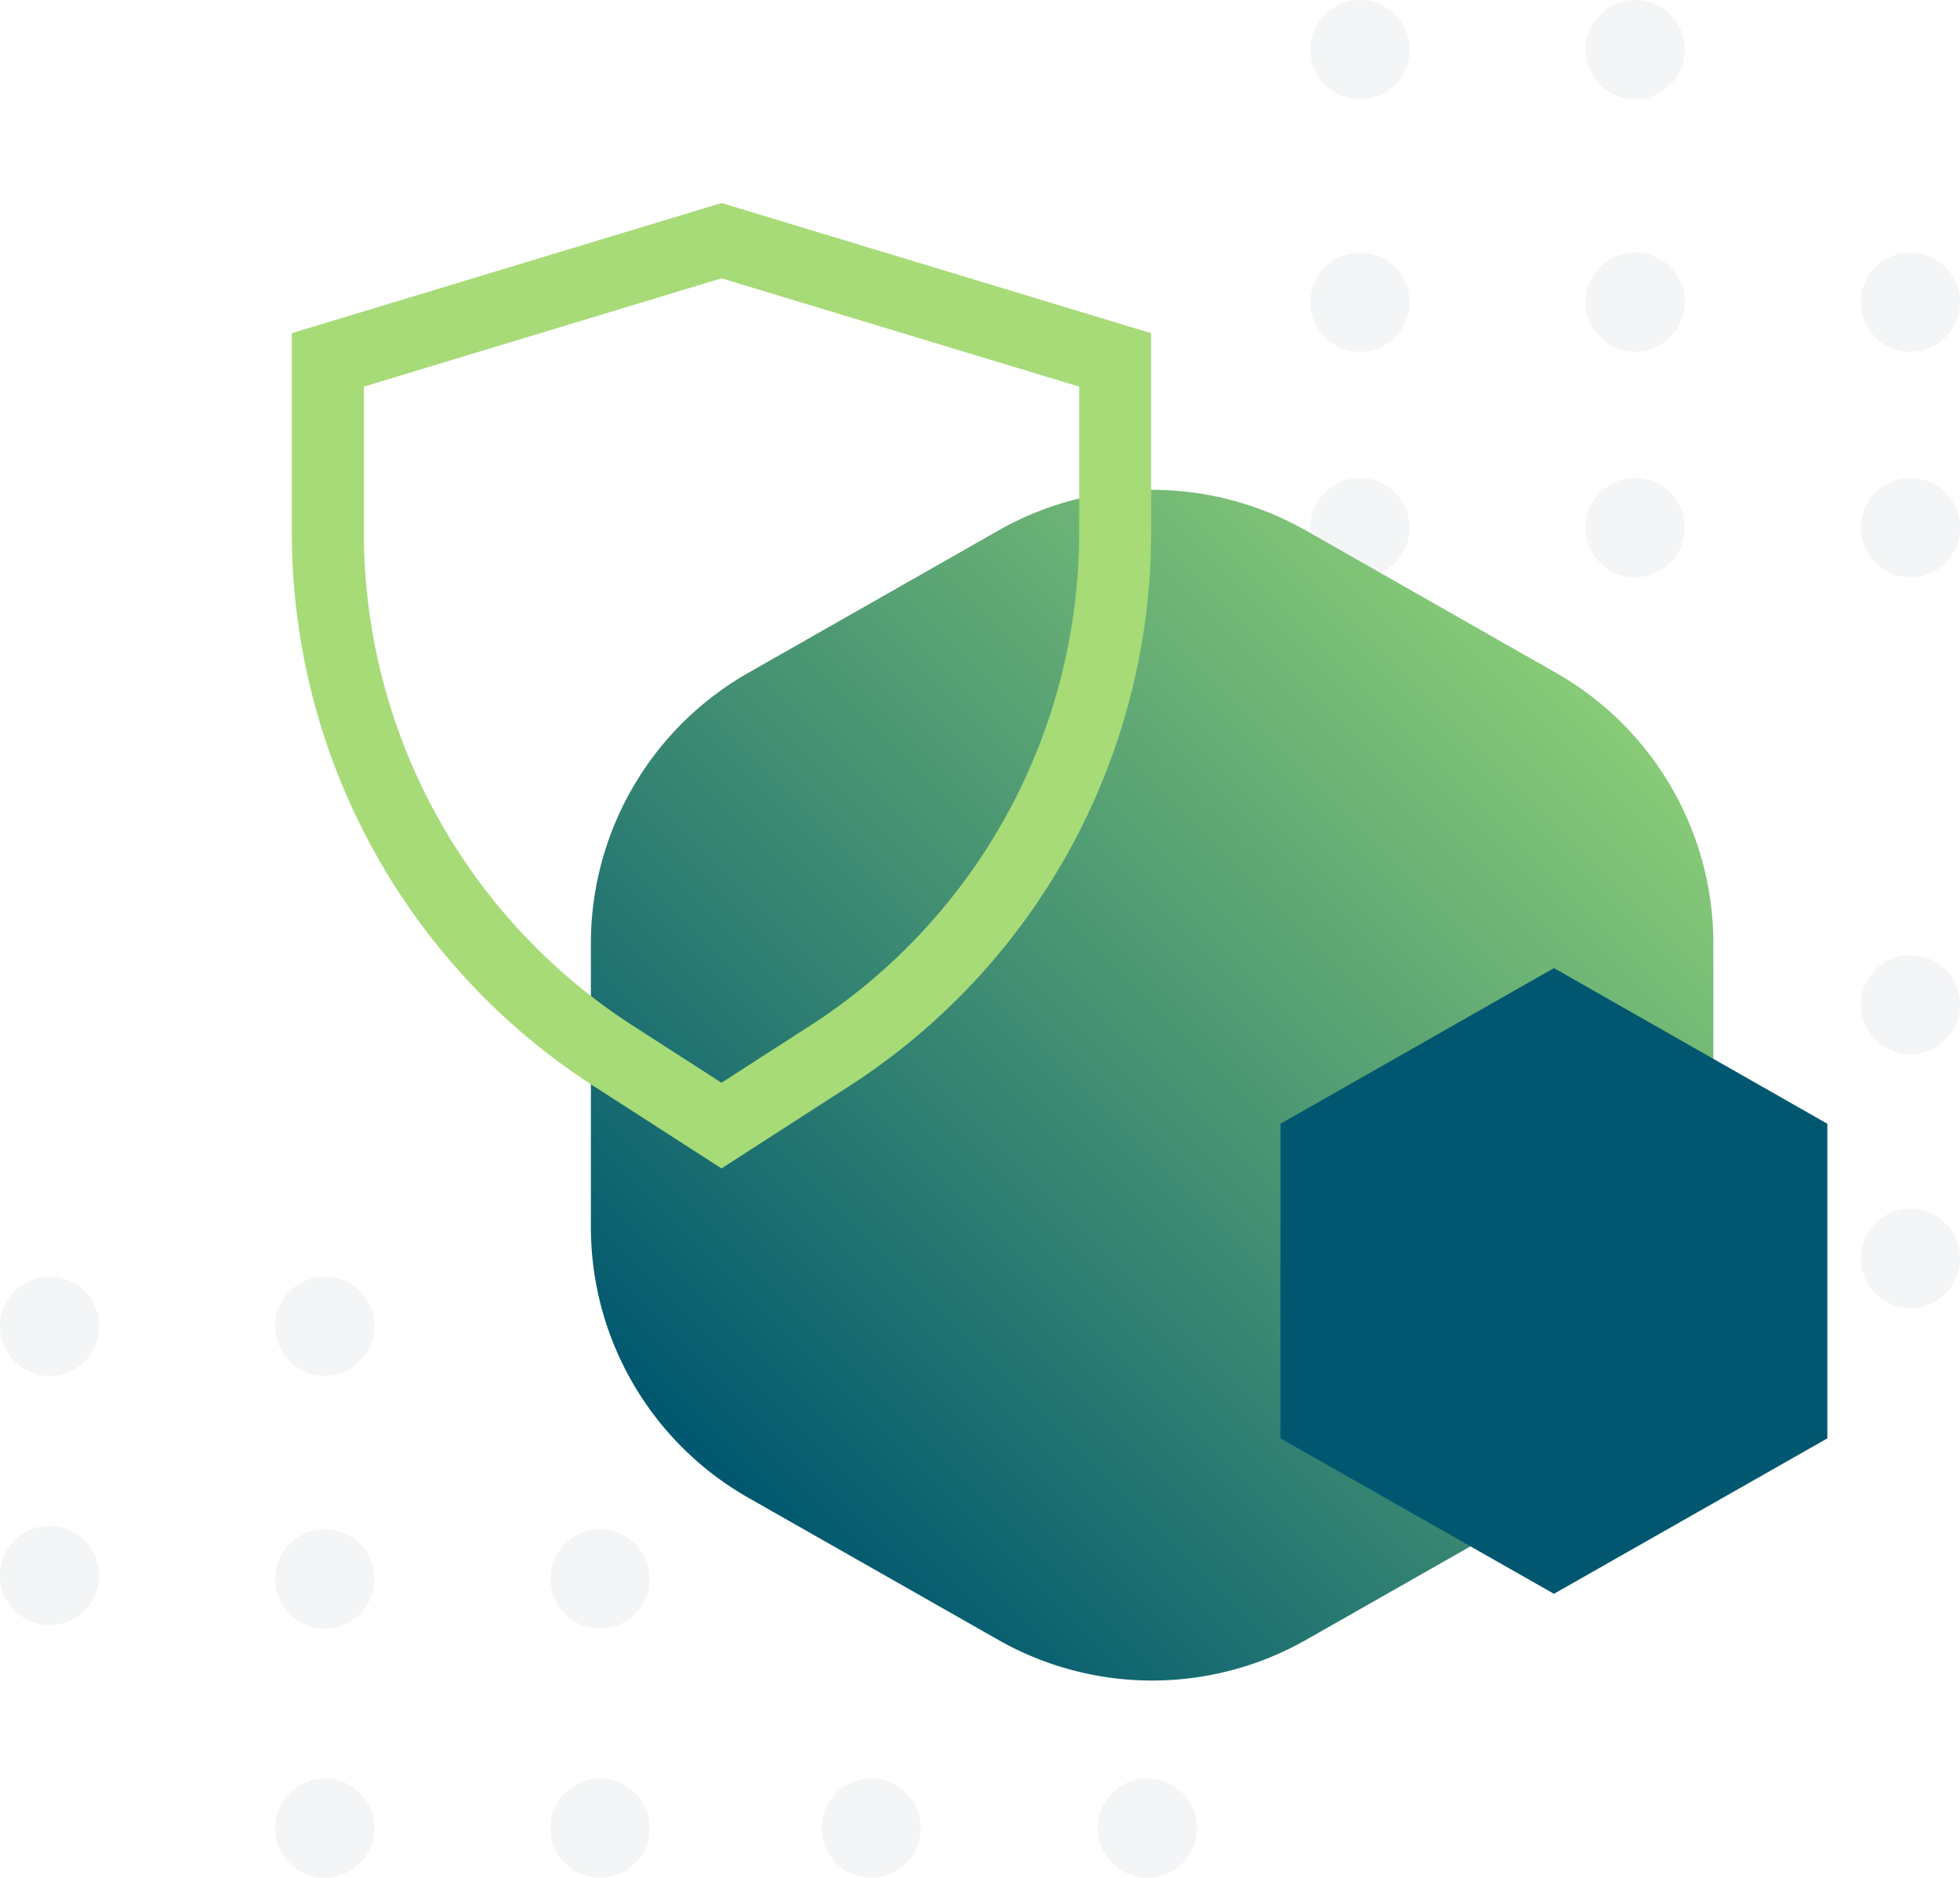
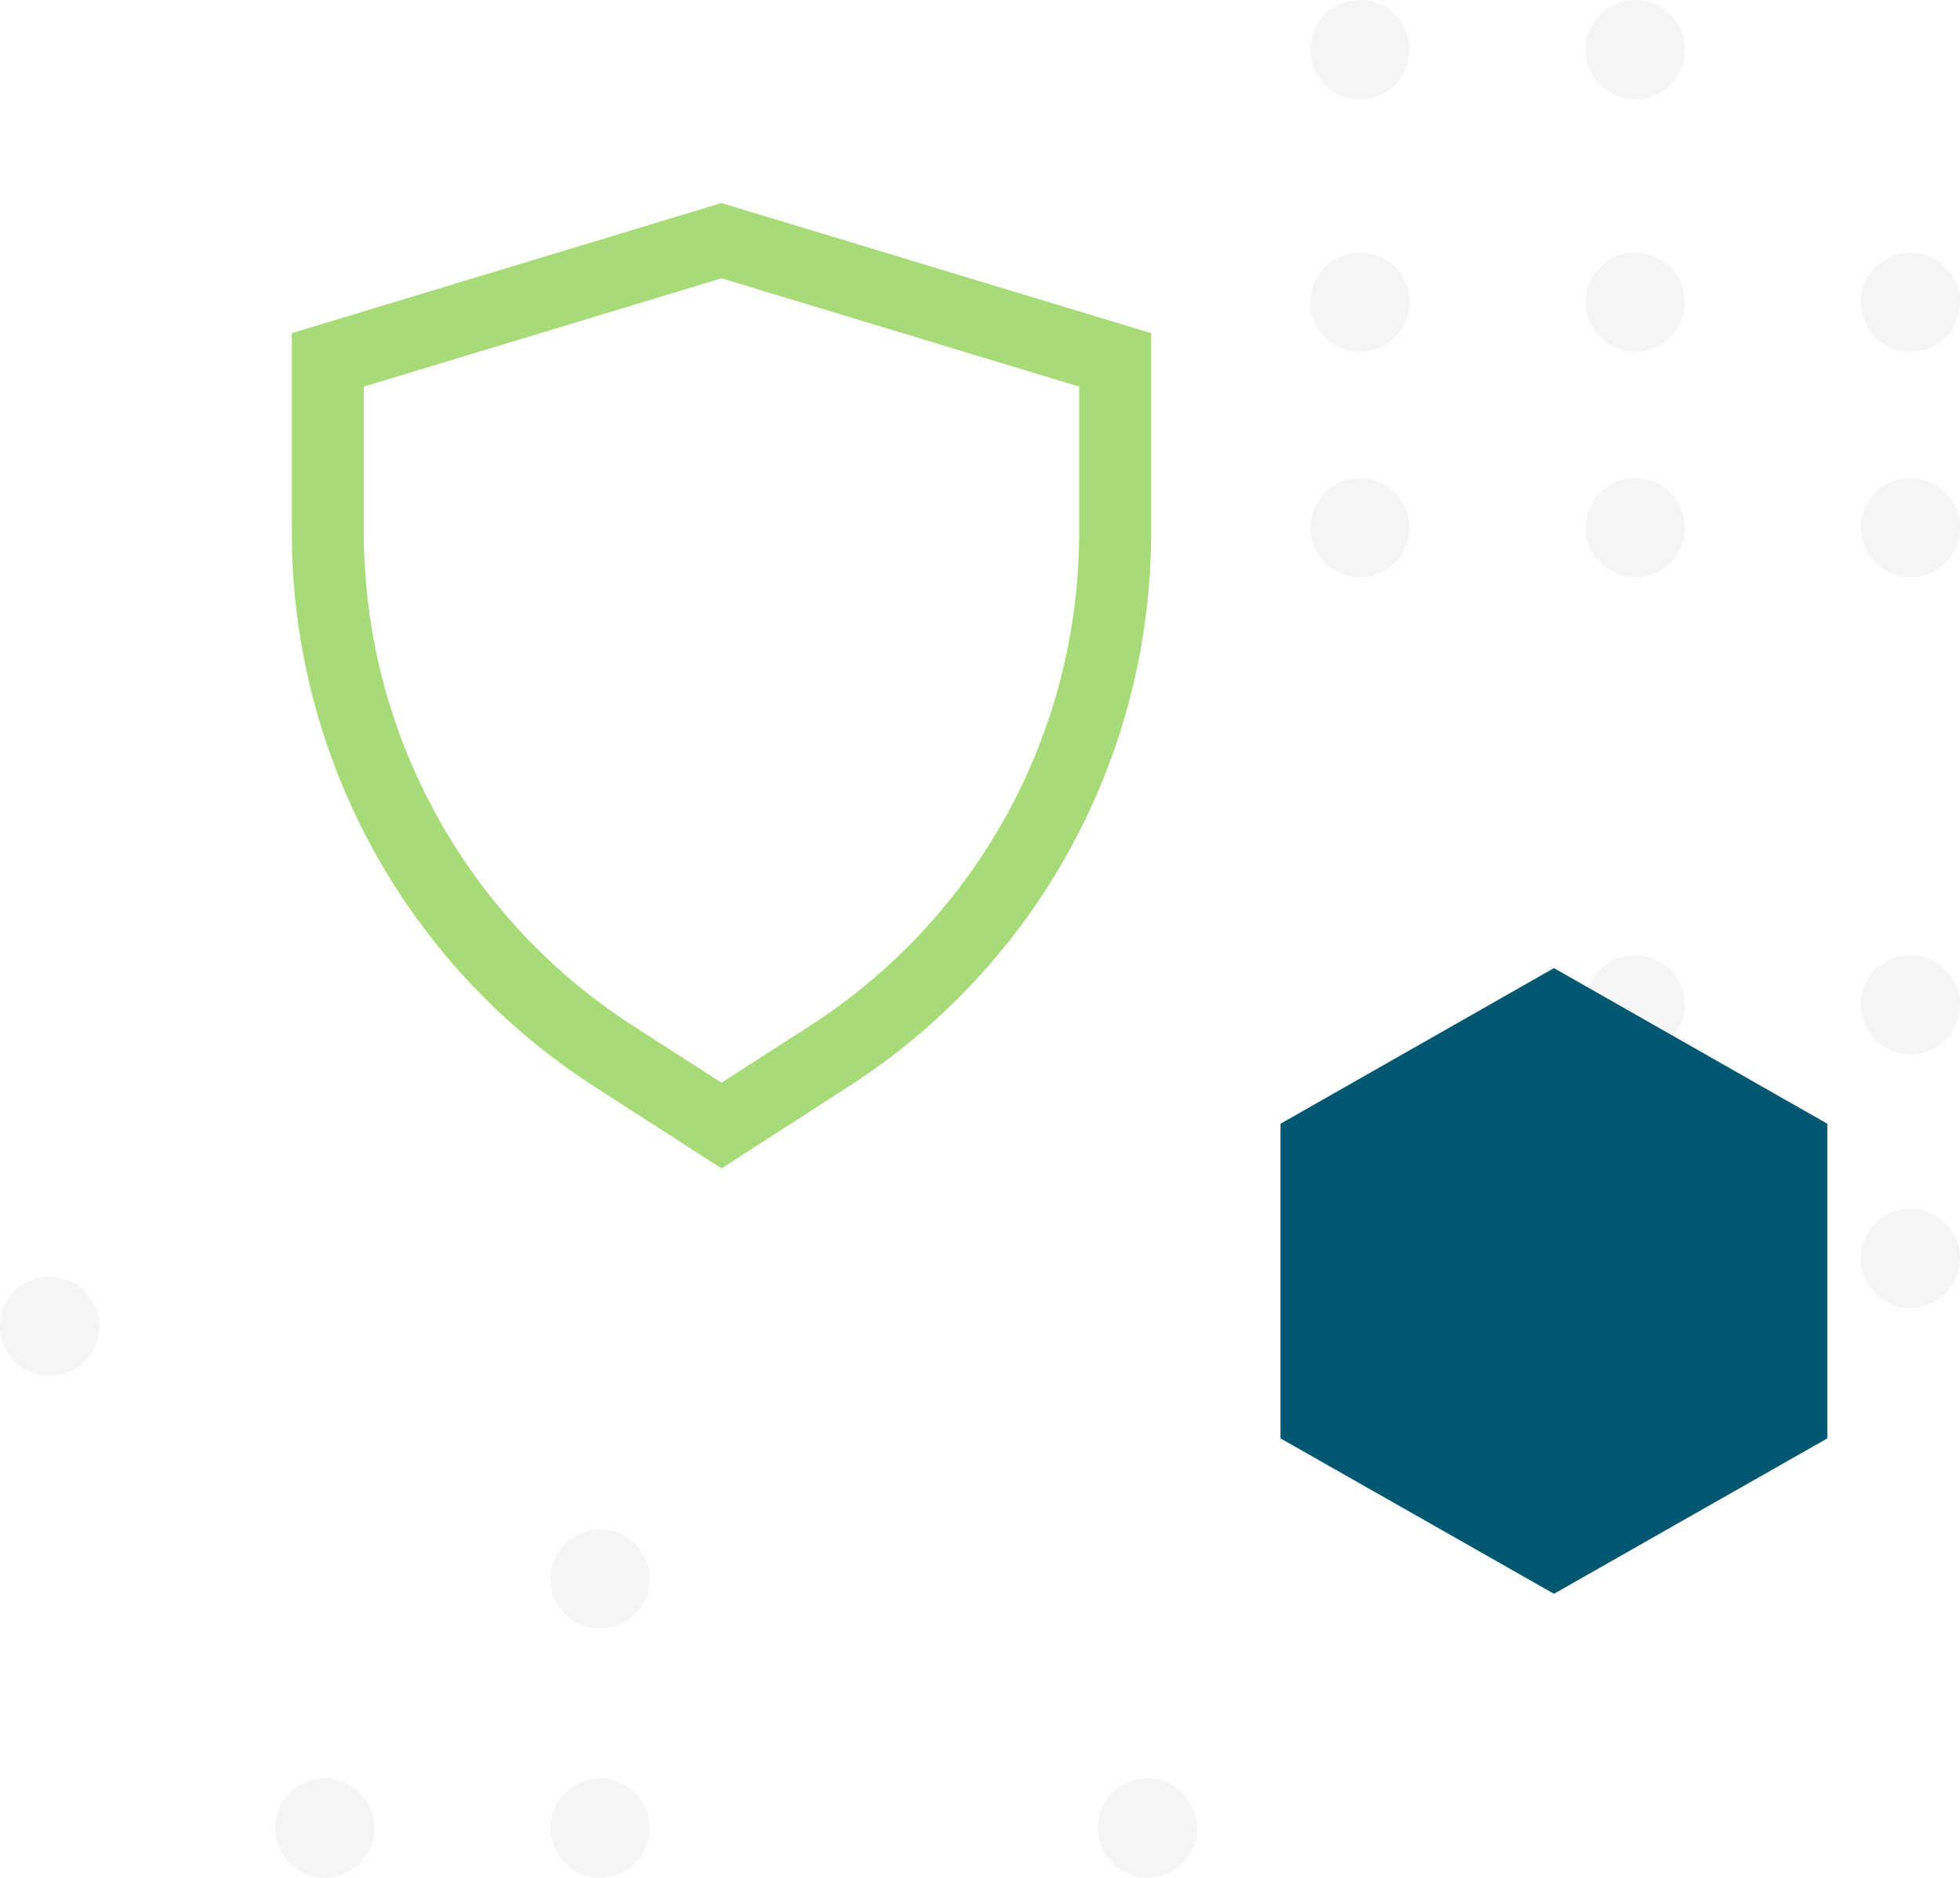
<svg xmlns="http://www.w3.org/2000/svg" viewBox="0 0 354.16 339.23">
  <defs>
    <style>.cls-1{opacity:0.05;}.cls-2{fill:#002c36;}.cls-3{fill:url(#linear-gradient);filter:url(#filter);}.cls-4{fill:#00576f;filter:url(#filter-2);}.cls-5{fill:#a7db78;filter:url(#filter-3);}</style>
    <linearGradient id="linear-gradient" x1="130.02" y1="268.24" x2="280.35" y2="117.91" gradientUnits="userSpaceOnUse">
      <stop offset="0" stop-color="#00576f" />
      <stop offset="1" stop-color="#88cb77" />
    </linearGradient>
    <filter id="filter" x="94.16" y="75.88" width="228" height="240" filterUnits="userSpaceOnUse">
      <feOffset dx="3" dy="3" input="SourceAlpha" />
      <feGaussianBlur stdDeviation="4" result="blur" />
      <feFlood />
      <feComposite operator="in" in2="blur" />
      <feComposite in="SourceGraphic" />
    </filter>
    <filter id="filter-2" x="219.16" y="162.88" width="124" height="138" filterUnits="userSpaceOnUse">
      <feOffset dx="3" dy="3" input="SourceAlpha" />
      <feGaussianBlur stdDeviation="4" result="blur-2" />
      <feFlood />
      <feComposite operator="in" in2="blur-2" />
      <feComposite in="SourceGraphic" />
    </filter>
    <filter id="filter-3" x="40.16" y="23.88" width="180" height="200" filterUnits="userSpaceOnUse">
      <feOffset dx="3" dy="3" input="SourceAlpha" />
      <feGaussianBlur stdDeviation="4" result="blur-3" />
      <feFlood />
      <feComposite operator="in" in2="blur-3" />
      <feComposite in="SourceGraphic" />
    </filter>
  </defs>
  <g id="Layer_2" data-name="Layer 2">
    <g id="Layer_1-2" data-name="Layer 1">
      <g class="cls-1">
        <circle class="cls-2" cx="8.96" cy="239.61" r="8.96" />
-         <circle class="cls-2" cx="8.96" cy="284.63" r="8.96" />
        <circle class="cls-2" cx="108.42" cy="285.25" r="8.96" />
-         <circle class="cls-2" cx="58.69" cy="285.25" r="8.96" />
-         <circle class="cls-2" cx="58.69" cy="239.61" r="8.96" />
        <circle class="cls-2" cx="58.69" cy="330.27" r="8.96" />
        <circle class="cls-2" cx="108.42" cy="330.27" r="8.96" />
        <circle class="cls-2" cx="207.32" cy="330.27" r="8.96" />
-         <circle class="cls-2" cx="157.4" cy="330.27" r="8.96" />
      </g>
      <g class="cls-1">
        <circle class="cls-2" cx="245.74" cy="8.96" r="8.96" />
        <circle class="cls-2" cx="245.74" cy="54.59" r="8.96" />
        <circle class="cls-2" cx="295.47" cy="54.59" r="8.96" />
        <circle class="cls-2" cx="295.47" cy="8.96" r="8.96" />
        <circle class="cls-2" cx="345.2" cy="54.59" r="8.96" />
        <circle class="cls-2" cx="345.2" cy="95.33" r="8.96" />
        <circle class="cls-2" cx="295.47" cy="95.33" r="8.96" />
        <circle class="cls-2" cx="295.47" cy="181.53" r="8.96" />
        <circle class="cls-2" cx="345.2" cy="227.34" r="8.96" />
        <circle class="cls-2" cx="345.2" cy="181.53" r="8.96" />
        <circle class="cls-2" cx="245.74" cy="95.33" r="8.96" />
      </g>
-       <path class="cls-3" d="M103.77,167.45V218.7a56.25,56.25,0,0,0,28.45,48.89l45.17,25.68a56.28,56.28,0,0,0,55.59,0l45.17-25.68a56.24,56.24,0,0,0,28.44-48.89V167.45a56.23,56.23,0,0,0-28.41-48.88L233,92.86a56.21,56.21,0,0,0-55.63,0l-45.18,25.71A56.24,56.24,0,0,0,103.77,167.45Z" />
      <polygon class="cls-4" points="228.38 200.02 228.38 256.86 277.79 284.94 327.19 256.86 327.19 200.02 277.79 171.9 228.38 200.02" />
      <path class="cls-5" d="M127.37,208.09l-22.86-14.72A119,119,0,0,1,49.73,92.93V57.19l77.64-23.51L205,57.19V92.93a119,119,0,0,1-54.78,100.44ZM62.75,66.85V92.93a106,106,0,0,0,48.8,89.5l15.82,10.18,15.81-10.18A106,106,0,0,0,192,92.93V66.85L127.37,47.28Z" />
    </g>
  </g>
</svg>